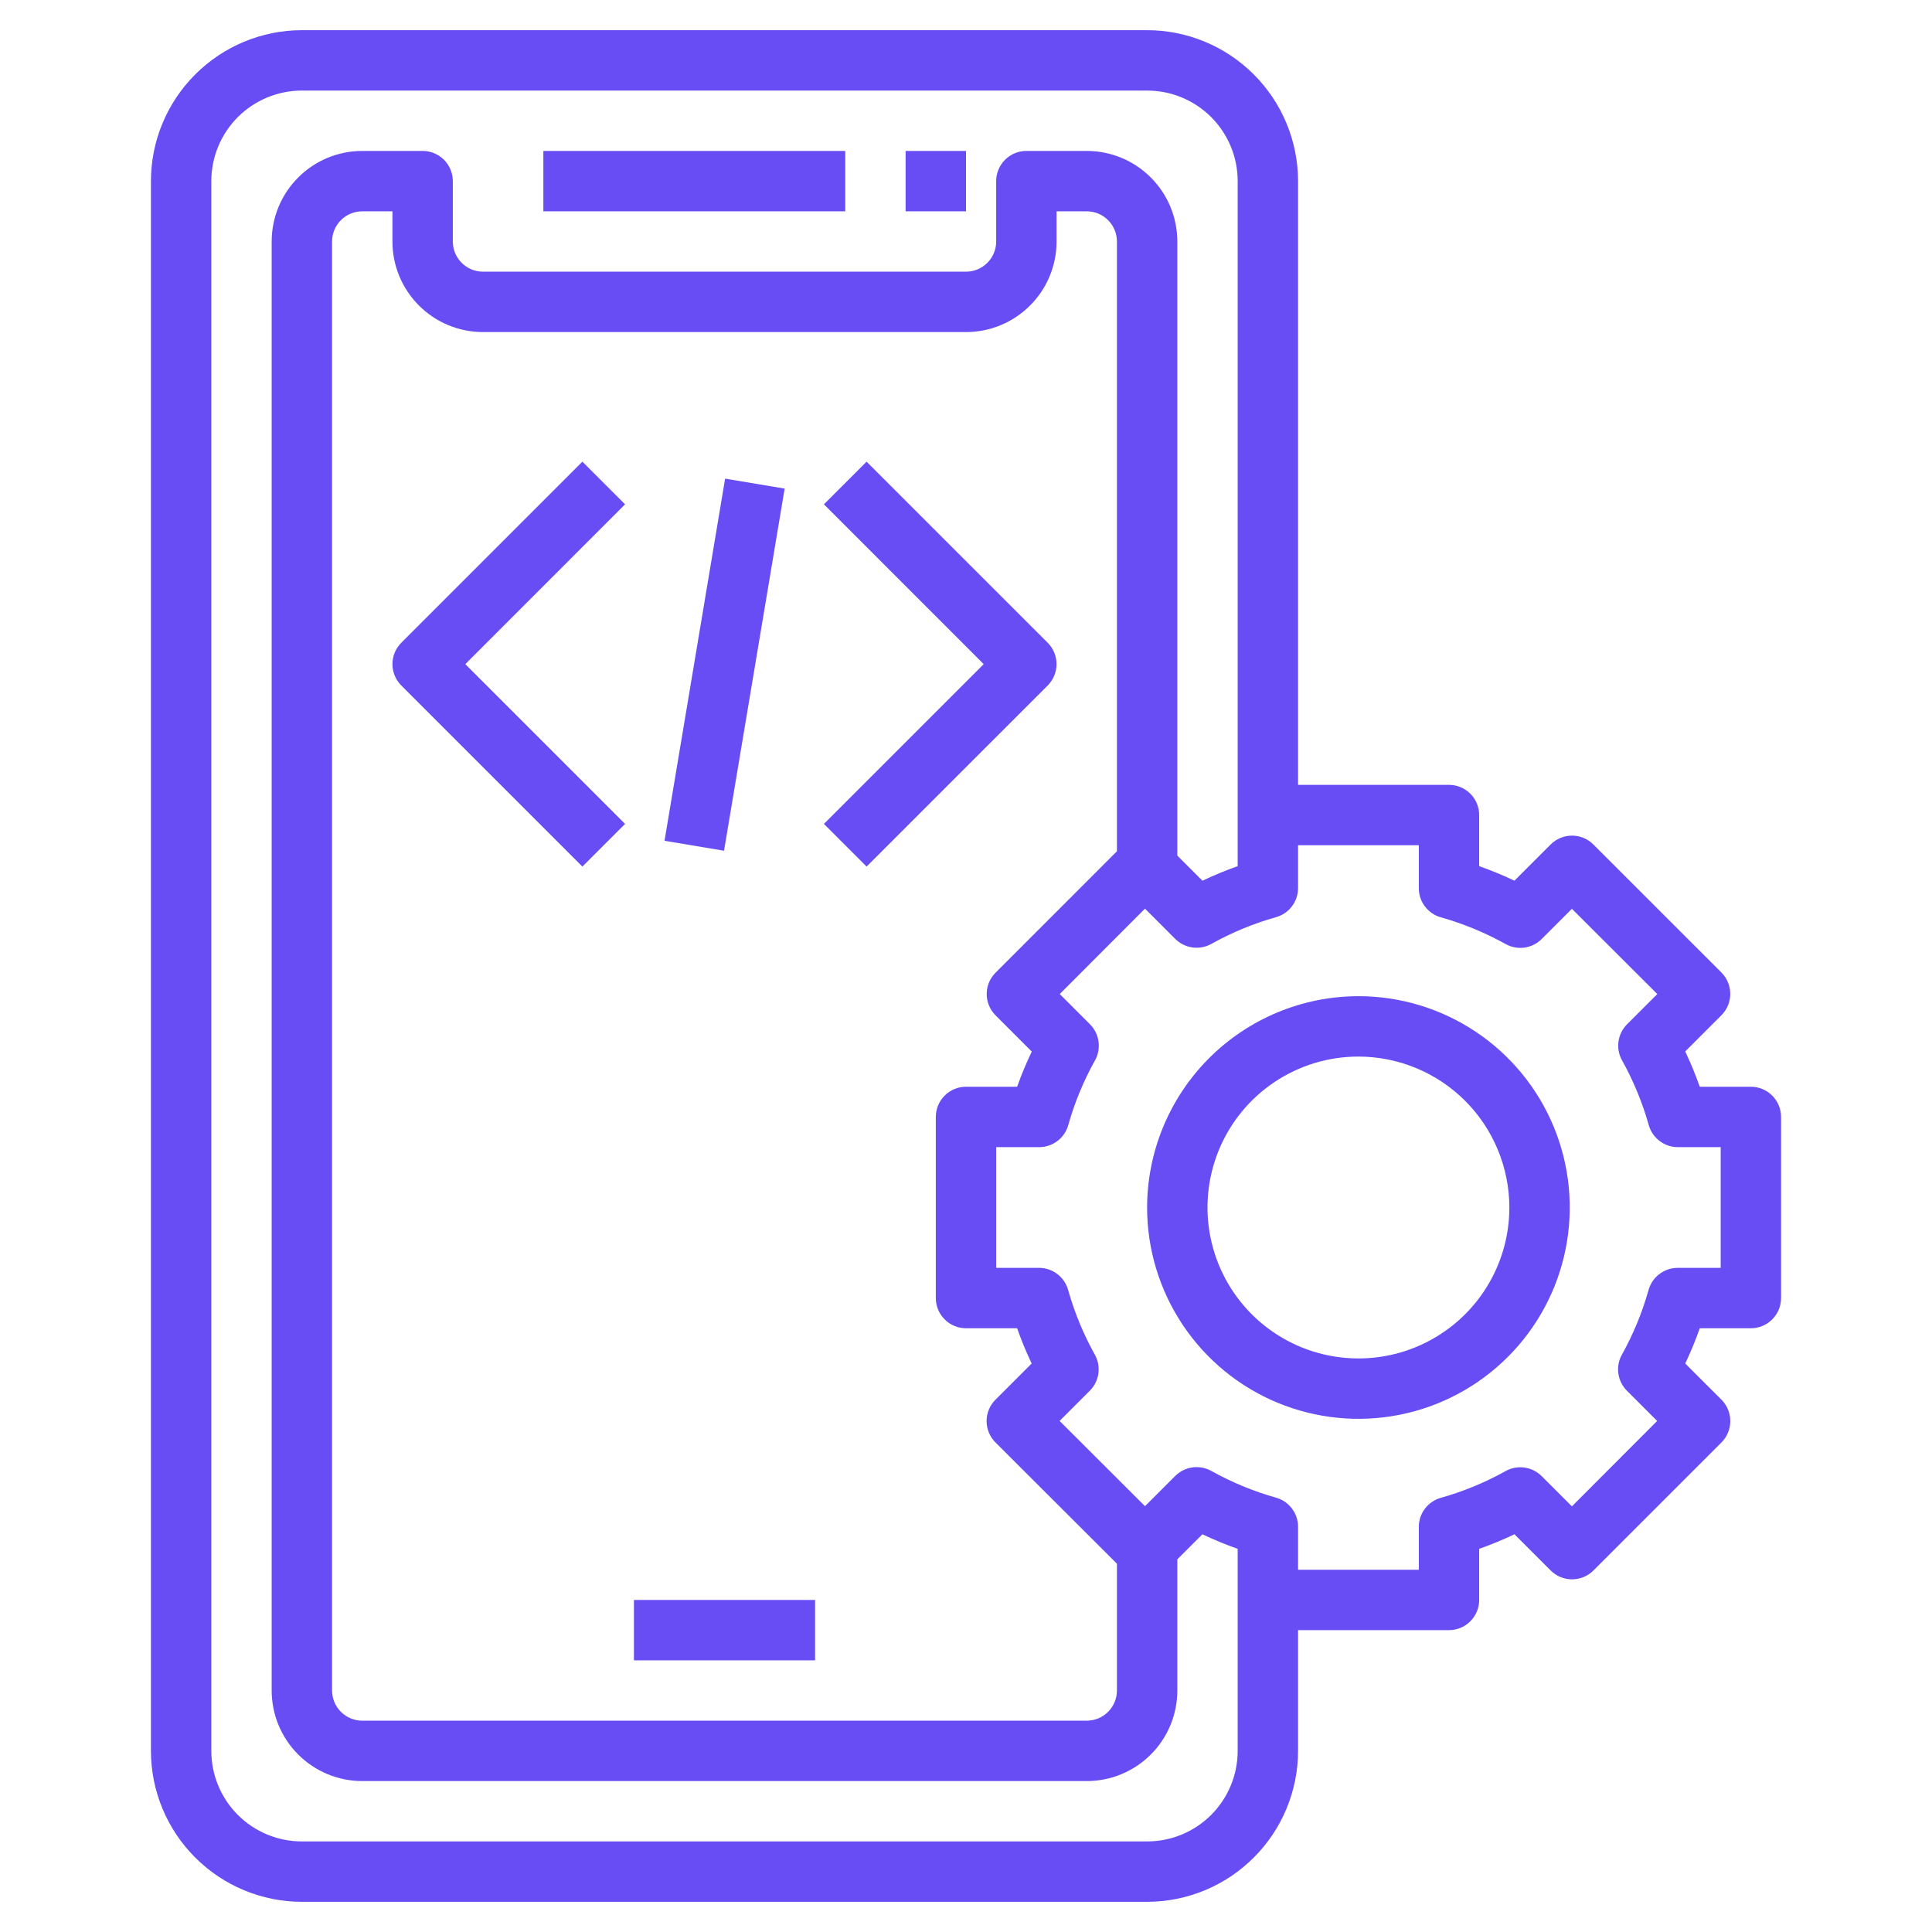
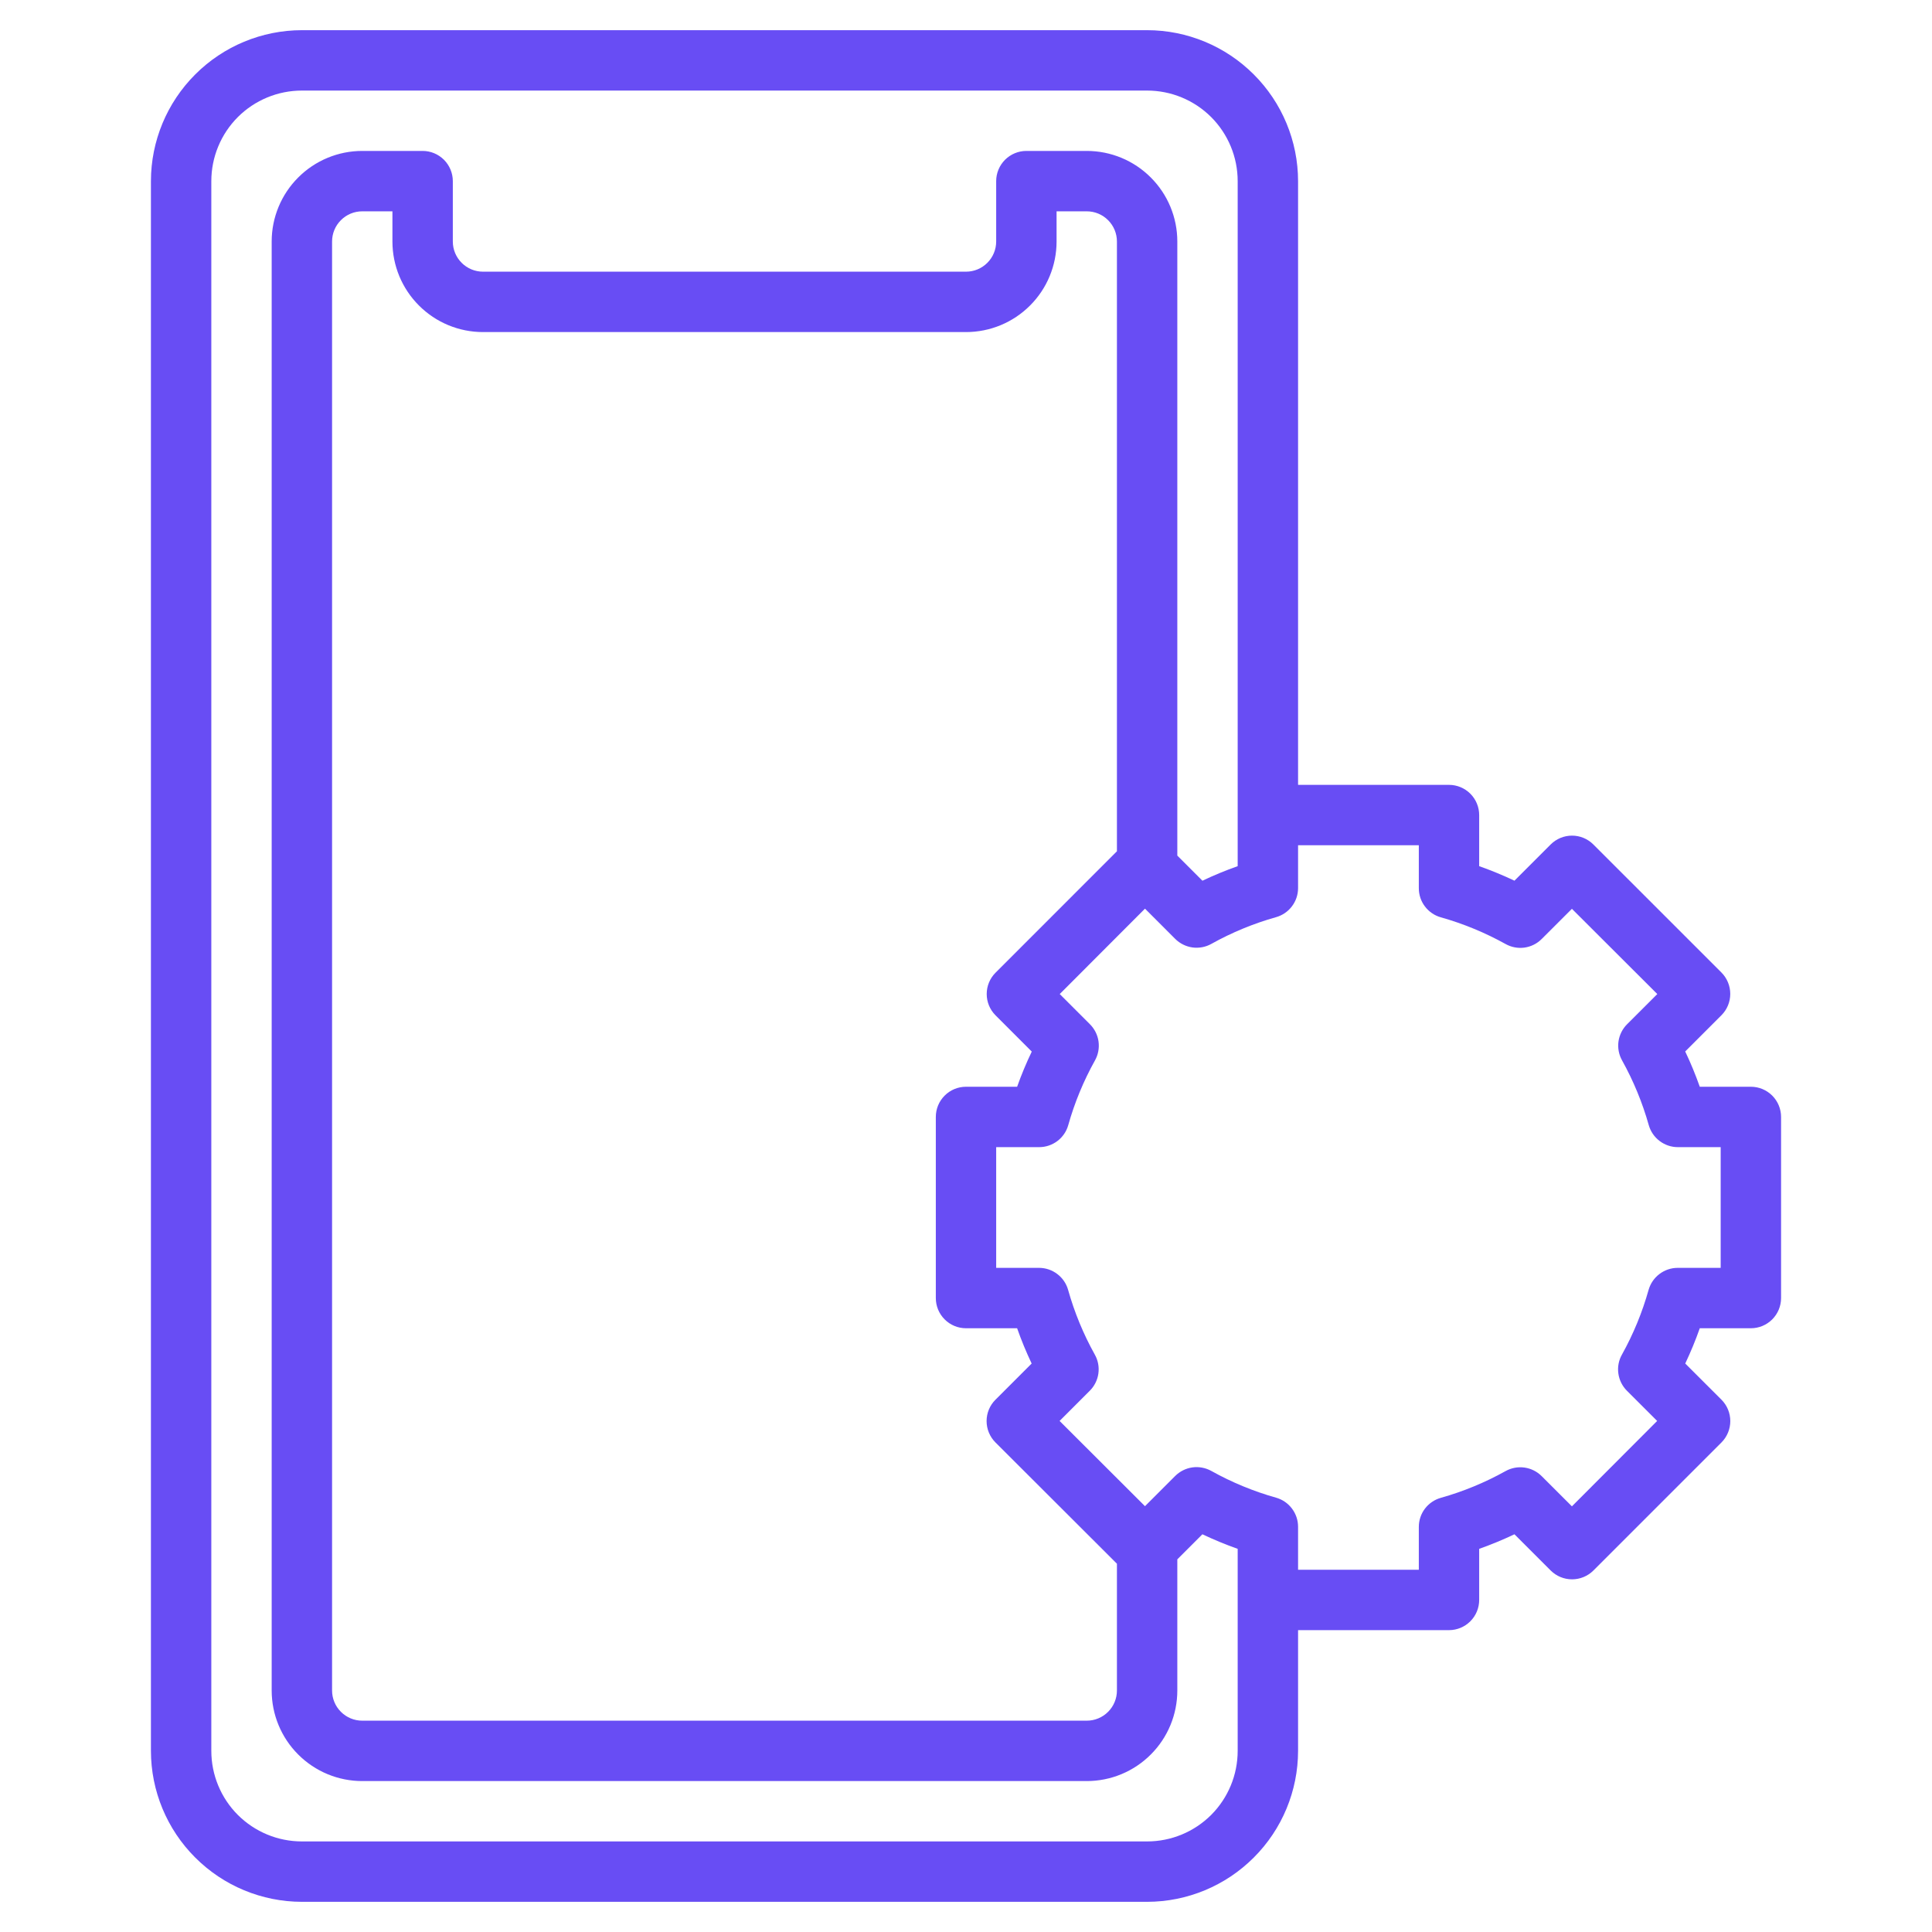
<svg xmlns="http://www.w3.org/2000/svg" width="50" height="50" viewBox="0 0 50 50" fill="none">
  <path d="M7.812 49.219H29.688C30.723 49.218 31.716 48.806 32.448 48.073C33.181 47.341 33.593 46.348 33.594 45.312V42.188H37.5C37.707 42.188 37.906 42.105 38.052 41.959C38.199 41.812 38.281 41.614 38.281 41.406V40.084C38.592 39.974 38.897 39.848 39.194 39.707L40.132 40.645C40.279 40.791 40.477 40.873 40.684 40.873C40.892 40.873 41.09 40.791 41.237 40.645L44.552 37.33C44.698 37.183 44.78 36.984 44.78 36.777C44.78 36.57 44.698 36.371 44.552 36.225L43.614 35.288C43.755 34.99 43.881 34.686 43.99 34.375H45.312C45.52 34.375 45.718 34.293 45.865 34.146C46.011 34 46.094 33.801 46.094 33.594V28.906C46.094 28.699 46.011 28.5 45.865 28.354C45.718 28.207 45.52 28.125 45.312 28.125H43.99C43.88 27.814 43.755 27.509 43.613 27.212L44.551 26.274C44.697 26.128 44.779 25.929 44.779 25.722C44.779 25.515 44.697 25.316 44.551 25.169L41.236 21.855C41.089 21.708 40.891 21.626 40.684 21.626C40.476 21.626 40.278 21.708 40.131 21.855L39.194 22.792C38.896 22.651 38.592 22.526 38.281 22.416V21.094C38.281 20.887 38.199 20.688 38.052 20.541C37.906 20.395 37.707 20.312 37.5 20.312H33.594V4.688C33.593 3.652 33.181 2.659 32.448 1.927C31.716 1.194 30.723 0.782 29.688 0.781H7.812C6.777 0.782 5.784 1.194 5.052 1.927C4.319 2.659 3.907 3.652 3.906 4.688V45.312C3.907 46.348 4.319 47.341 5.052 48.073C5.784 48.806 6.777 49.218 7.812 49.219ZM37.288 23.74C37.87 23.904 38.432 24.136 38.962 24.43C39.111 24.514 39.283 24.547 39.452 24.524C39.622 24.5 39.779 24.422 39.899 24.301L40.681 23.52L42.891 25.726L42.109 26.507C41.988 26.628 41.91 26.785 41.886 26.954C41.863 27.123 41.896 27.296 41.98 27.445C42.274 27.974 42.506 28.536 42.67 29.119C42.717 29.283 42.815 29.427 42.951 29.529C43.087 29.632 43.252 29.688 43.422 29.688H44.531V32.812H43.418C43.248 32.812 43.083 32.868 42.947 32.971C42.811 33.073 42.713 33.217 42.666 33.38C42.502 33.964 42.271 34.526 41.976 35.056C41.892 35.204 41.859 35.377 41.883 35.546C41.906 35.715 41.984 35.872 42.105 35.993L42.887 36.774L40.681 38.984L39.899 38.203C39.779 38.082 39.622 38.004 39.452 37.98C39.283 37.957 39.111 37.989 38.962 38.073C38.432 38.368 37.87 38.6 37.288 38.764C37.124 38.81 36.98 38.909 36.877 39.044C36.774 39.18 36.719 39.346 36.719 39.516V40.625H33.594V39.512C33.594 39.342 33.538 39.176 33.435 39.041C33.333 38.905 33.189 38.806 33.025 38.76C32.442 38.596 31.88 38.364 31.351 38.069C31.202 37.986 31.029 37.953 30.86 37.976C30.691 38 30.534 38.078 30.413 38.199L29.632 38.98L27.422 36.774L28.203 35.993C28.324 35.872 28.403 35.715 28.426 35.546C28.45 35.377 28.417 35.204 28.333 35.056C28.038 34.526 27.806 33.964 27.642 33.38C27.596 33.218 27.498 33.074 27.363 32.972C27.228 32.869 27.064 32.813 26.895 32.812H25.781V29.688H26.895C27.064 29.688 27.23 29.632 27.366 29.529C27.501 29.427 27.6 29.283 27.646 29.119C27.81 28.536 28.042 27.974 28.337 27.445C28.421 27.296 28.453 27.123 28.43 26.954C28.407 26.785 28.328 26.628 28.207 26.507L27.426 25.726L29.632 23.516L30.413 24.297C30.534 24.418 30.691 24.496 30.86 24.52C31.029 24.543 31.202 24.511 31.351 24.427C31.88 24.132 32.442 23.9 33.025 23.736C33.188 23.69 33.332 23.592 33.434 23.457C33.537 23.322 33.593 23.158 33.594 22.988V21.875H36.719V22.988C36.719 23.158 36.774 23.324 36.877 23.459C36.98 23.595 37.124 23.694 37.288 23.74ZM12.5 8.594H25C25.622 8.594 26.218 8.347 26.657 7.907C27.097 7.468 27.344 6.872 27.344 6.25V5.469H28.125C28.332 5.469 28.531 5.551 28.677 5.698C28.824 5.844 28.906 6.043 28.906 6.25V22.031L25.765 25.173C25.618 25.319 25.536 25.518 25.536 25.725C25.536 25.932 25.618 26.131 25.765 26.277L26.702 27.215C26.56 27.511 26.433 27.815 26.323 28.125H25C24.793 28.125 24.594 28.207 24.448 28.354C24.301 28.5 24.219 28.699 24.219 28.906V33.594C24.219 33.801 24.301 34 24.448 34.146C24.594 34.293 24.793 34.375 25 34.375H26.323C26.432 34.686 26.558 34.99 26.699 35.288L25.762 36.225C25.615 36.371 25.533 36.57 25.533 36.777C25.533 36.984 25.615 37.183 25.762 37.33L28.906 40.469V43.75C28.906 43.957 28.824 44.156 28.677 44.302C28.531 44.449 28.332 44.531 28.125 44.531H9.375C9.168 44.531 8.969 44.449 8.823 44.302C8.676 44.156 8.594 43.957 8.594 43.75V6.25C8.594 6.043 8.676 5.844 8.823 5.698C8.969 5.551 9.168 5.469 9.375 5.469H10.156V6.25C10.156 6.872 10.403 7.468 10.843 7.907C11.282 8.347 11.878 8.594 12.5 8.594ZM5.469 4.688C5.469 4.066 5.716 3.47 6.155 3.03C6.595 2.591 7.191 2.344 7.812 2.344H29.688C30.309 2.344 30.905 2.591 31.345 3.03C31.784 3.47 32.031 4.066 32.031 4.688V22.416C31.721 22.526 31.416 22.651 31.119 22.793L30.469 22.143V6.25C30.469 5.628 30.222 5.032 29.782 4.593C29.343 4.153 28.747 3.906 28.125 3.906H26.562C26.355 3.906 26.157 3.989 26.01 4.135C25.864 4.282 25.781 4.48 25.781 4.688V6.25C25.781 6.457 25.699 6.656 25.552 6.802C25.406 6.949 25.207 7.031 25 7.031H12.5C12.293 7.031 12.094 6.949 11.948 6.802C11.801 6.656 11.719 6.457 11.719 6.25V4.688C11.719 4.48 11.636 4.282 11.49 4.135C11.343 3.989 11.145 3.906 10.938 3.906H9.375C8.753 3.906 8.157 4.153 7.718 4.593C7.278 5.032 7.031 5.628 7.031 6.25V43.75C7.031 44.372 7.278 44.968 7.718 45.407C8.157 45.847 8.753 46.094 9.375 46.094H28.125C28.747 46.094 29.343 45.847 29.782 45.407C30.222 44.968 30.469 44.372 30.469 43.75V40.356L31.118 39.707C31.416 39.848 31.721 39.974 32.031 40.084V45.312C32.031 45.934 31.784 46.53 31.345 46.97C30.905 47.409 30.309 47.656 29.688 47.656H7.812C7.191 47.656 6.595 47.409 6.155 46.97C5.716 46.53 5.469 45.934 5.469 45.312V4.688Z" fill="#684DF4" />
-   <path d="M14.062 3.906H21.875V5.469H14.062V3.906ZM23.437 3.906H25V5.469H23.437V3.906ZM16.406 41.406H21.094V42.969H16.406V41.406ZM29.687 31.25C29.687 32.332 30.008 33.389 30.609 34.288C31.21 35.188 32.064 35.889 33.063 36.303C34.063 36.716 35.162 36.825 36.223 36.614C37.284 36.403 38.258 35.882 39.023 35.117C39.788 34.352 40.309 33.378 40.52 32.317C40.731 31.256 40.623 30.157 40.209 29.157C39.795 28.158 39.094 27.304 38.194 26.703C37.295 26.102 36.238 25.781 35.156 25.781C33.706 25.783 32.316 26.36 31.291 27.385C30.266 28.41 29.689 29.8 29.687 31.25ZM39.062 31.25C39.062 32.023 38.833 32.778 38.404 33.42C37.975 34.063 37.365 34.563 36.651 34.859C35.937 35.155 35.152 35.232 34.394 35.081C33.636 34.931 32.94 34.558 32.394 34.012C31.848 33.466 31.476 32.77 31.325 32.012C31.174 31.254 31.252 30.469 31.547 29.755C31.843 29.041 32.343 28.431 32.986 28.002C33.628 27.573 34.383 27.344 35.156 27.344C36.192 27.345 37.185 27.757 37.917 28.489C38.649 29.221 39.061 30.214 39.062 31.25ZM10.385 17.74L15.072 22.427L16.177 21.323L12.042 17.188L16.177 13.052L15.072 11.948L10.385 16.635C10.239 16.782 10.156 16.98 10.156 17.188C10.156 17.395 10.239 17.593 10.385 17.74ZM22.427 22.427L27.115 17.74C27.261 17.593 27.343 17.395 27.343 17.188C27.343 16.98 27.261 16.782 27.115 16.635L22.427 11.948L21.323 13.052L25.458 17.188L21.323 21.323L22.427 22.427ZM17.198 21.759L18.766 12.387L20.307 12.645L18.738 22.017L17.198 21.759Z" fill="#684DF4" />
</svg>